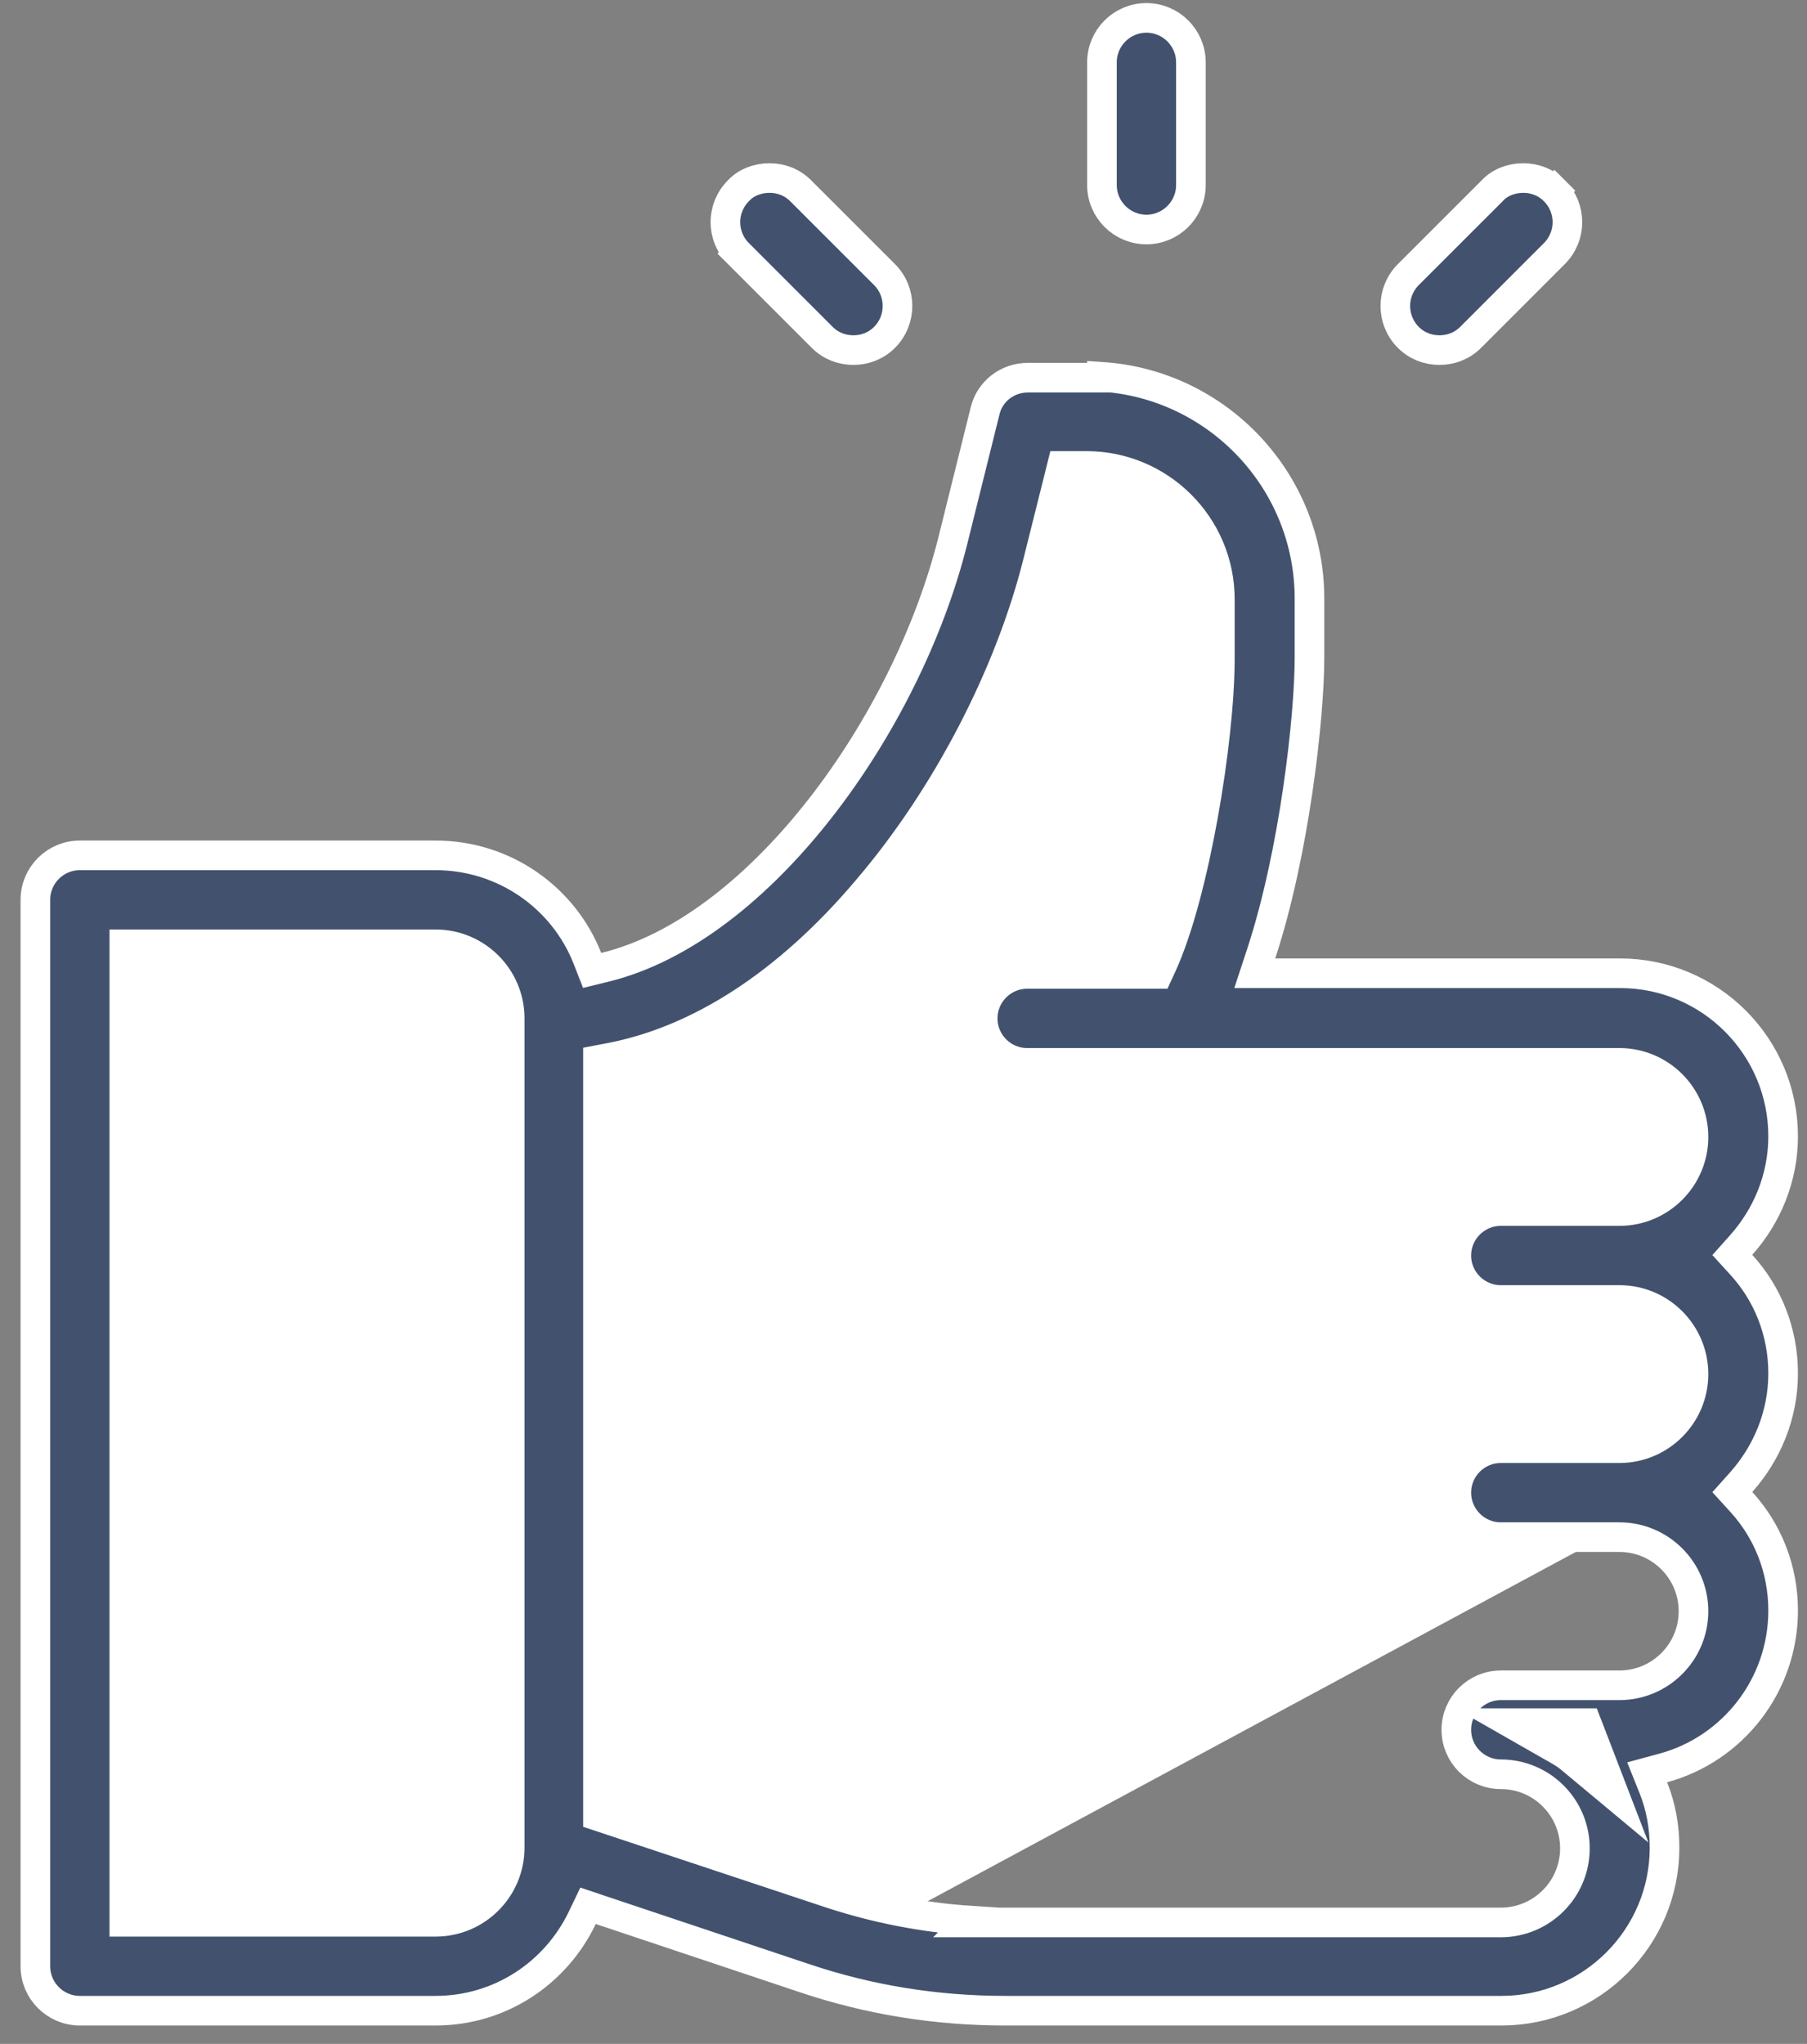
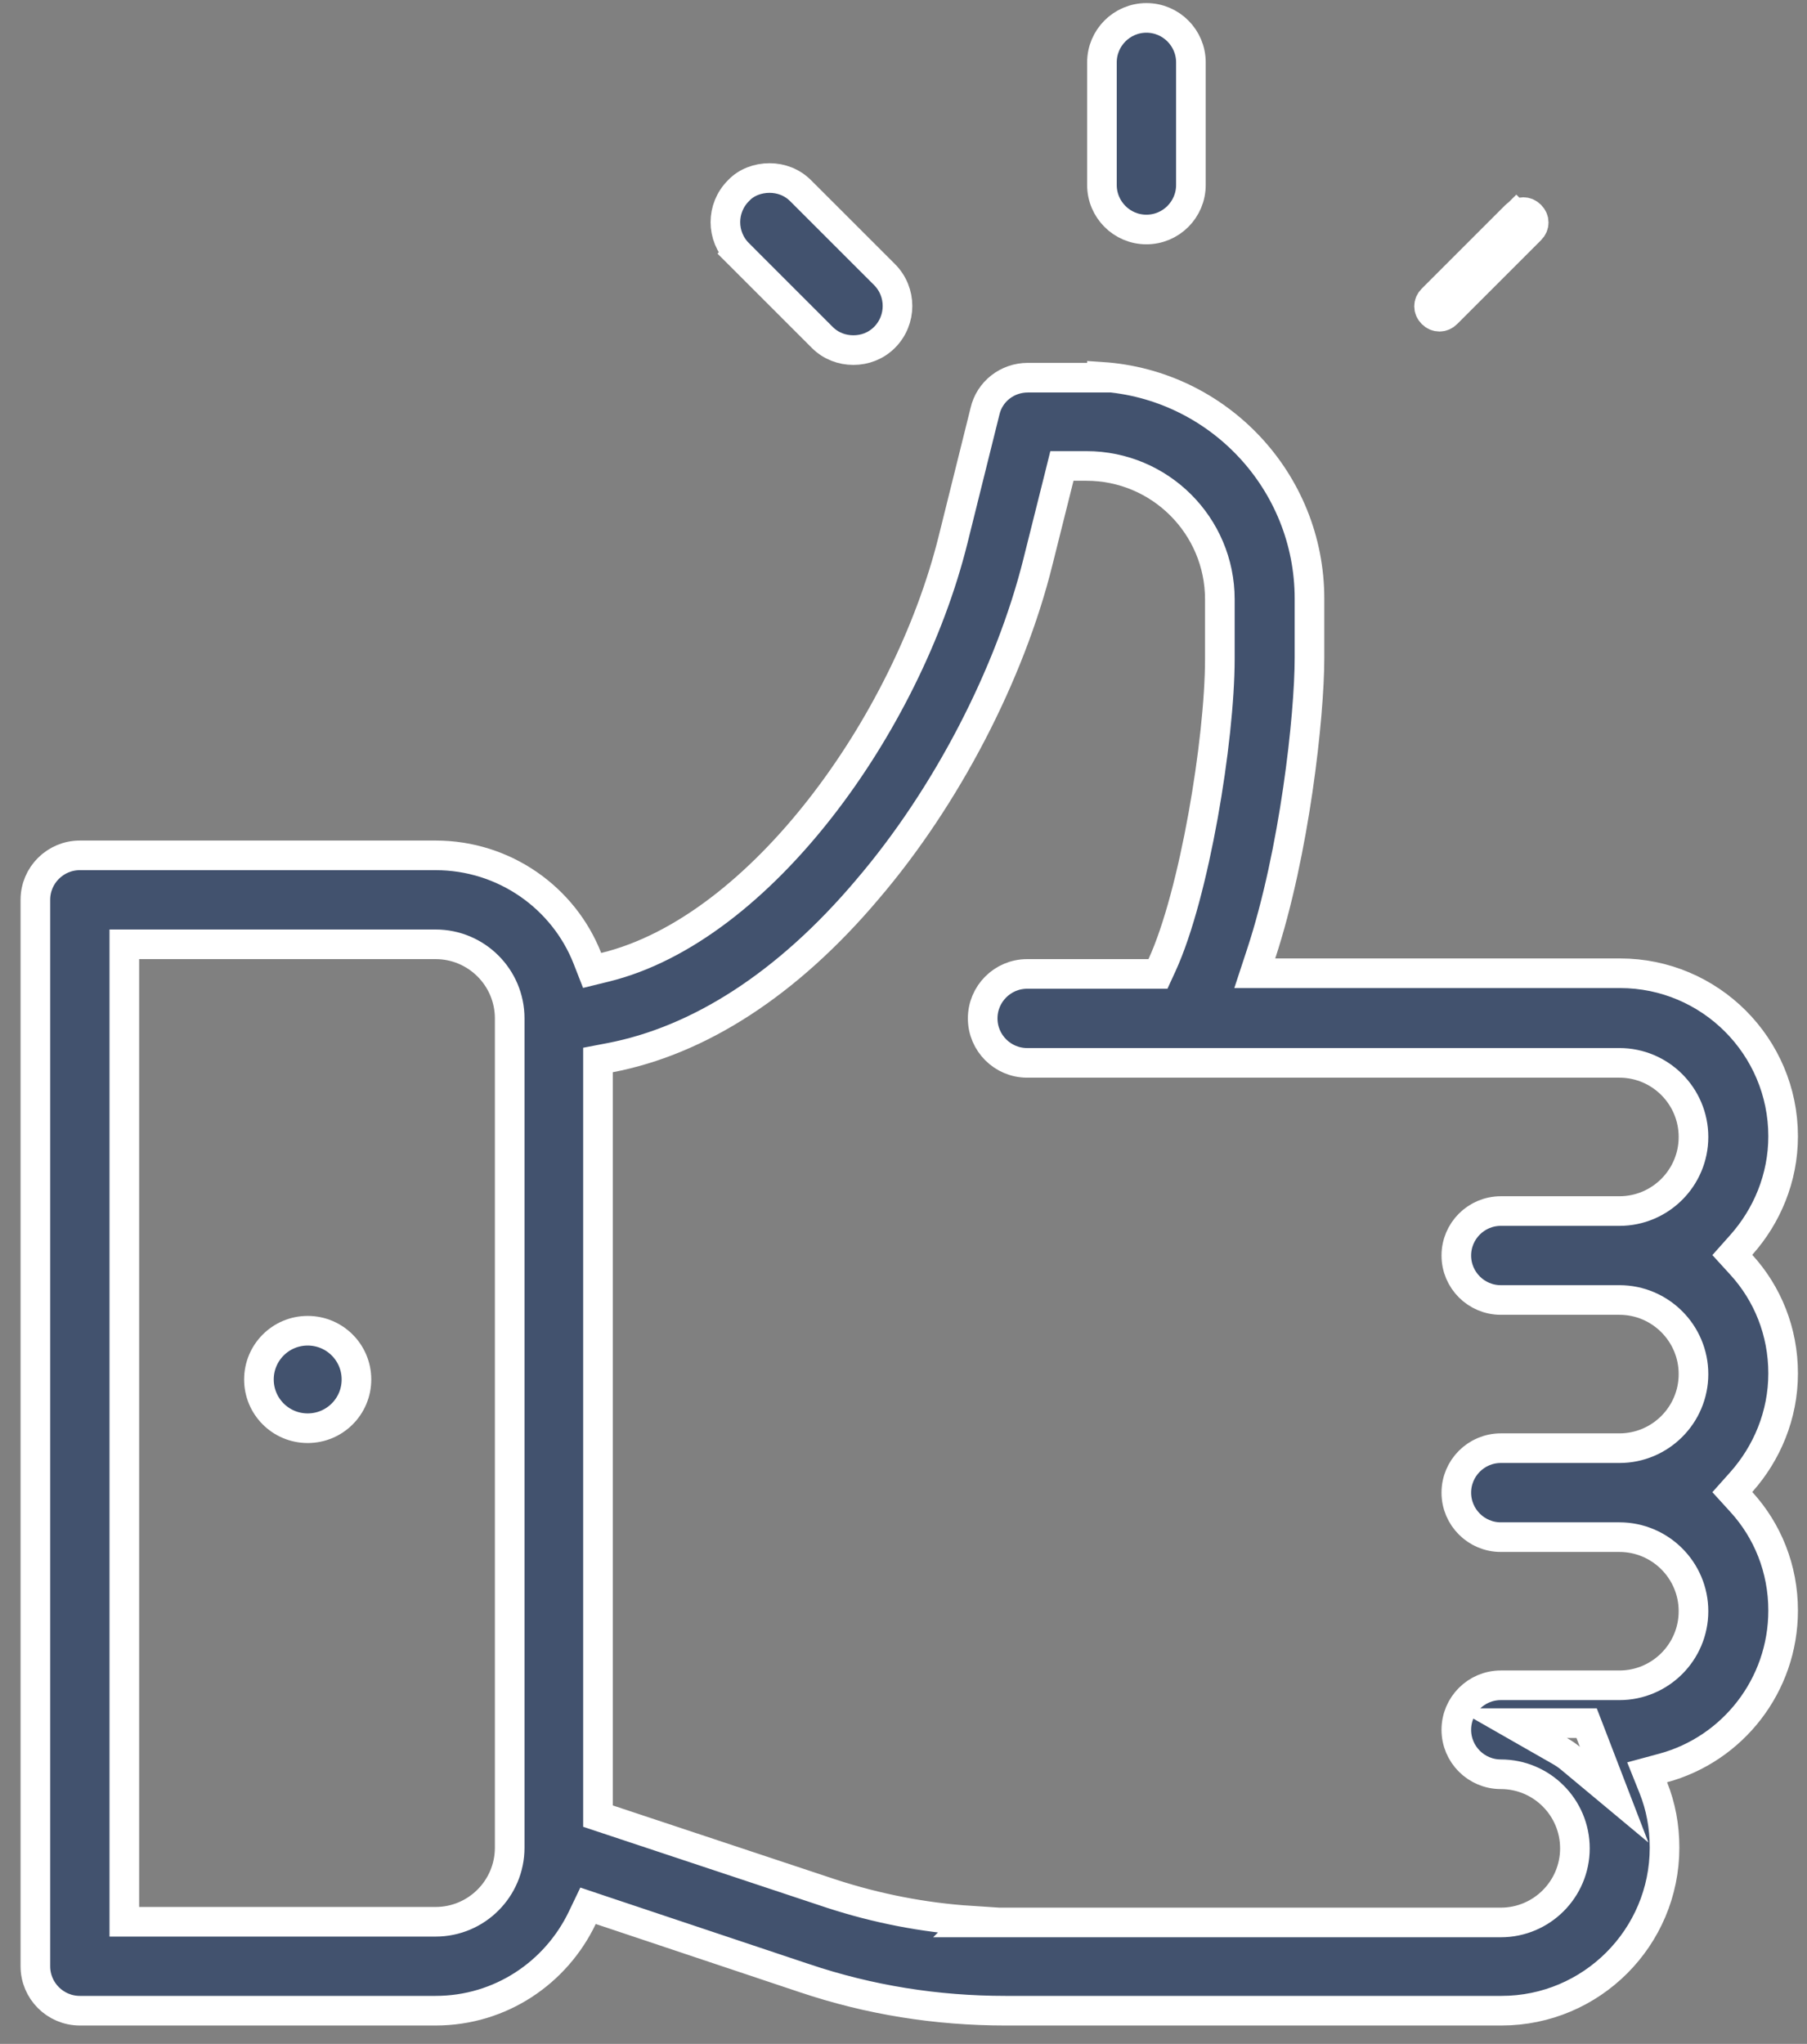
<svg xmlns="http://www.w3.org/2000/svg" width="61" height="69" viewBox="0 0 61 69" fill="none">
  <rect x="0" y="0" width="61" height="69" fill="#808080" stroke="none" />
  <path d="M10.387 46.953C10.184 46.953 10.004 46.773 10.004 46.57C10.004 46.366 10.184 46.186 10.387 46.186C10.591 46.186 10.771 46.366 10.771 46.57C10.771 46.773 10.591 46.953 10.387 46.953Z" fill="white" stroke="white" />
  <path d="M8.741 46.57C8.741 45.66 9.477 44.924 10.387 44.924C11.297 44.924 12.033 45.66 12.033 46.57C12.033 47.48 11.297 48.215 10.387 48.215C9.477 48.215 8.741 47.48 8.741 46.57Z" fill="#42526E" stroke="white" />
-   <path d="M57.929 43.455L57.241 42.699L56.936 42.362L57.241 42.026L57.932 41.267L57.934 41.264C58.651 40.485 59.044 39.457 59.044 38.383C59.044 35.99 57.082 34.029 54.69 34.029H41.461H40.767L40.987 33.371L41.492 31.854C41.492 31.854 41.492 31.854 41.492 31.854C42.554 28.623 43.055 24.191 43.055 22.234V20.233C43.055 16.736 40.196 13.878 36.699 13.878H34.697C34.538 13.878 34.391 13.995 34.354 14.143C34.354 14.143 34.354 14.143 34.354 14.143L33.273 18.512L33.273 18.514C32.473 21.701 30.802 25.145 28.607 27.972C26.419 30.792 23.662 33.057 20.666 33.785L20.664 33.785L19.698 34.015L19.275 34.116L19.116 33.711L18.75 32.771C18.75 32.771 18.749 32.77 18.749 32.769C18.087 31.115 16.473 30.003 14.705 30.003H2.696C2.512 30.003 2.344 30.17 2.344 30.354V66.355C2.344 66.539 2.512 66.706 2.696 66.706H14.682C16.329 66.706 17.88 65.736 18.602 64.23C18.602 64.23 18.602 64.23 18.602 64.23L19.038 63.311L19.229 62.911L19.649 63.051L27.493 65.674L57.929 43.455ZM57.929 43.455C57.93 43.456 57.93 43.456 57.93 43.456C58.652 44.261 59.044 45.292 59.044 46.365C59.044 47.438 58.652 48.468 57.93 49.273M57.929 43.455L57.93 49.273M57.93 49.273C57.93 49.274 57.93 49.274 57.929 49.274L57.241 50.031L56.936 50.367L57.241 50.704L57.929 51.461C57.93 51.461 57.93 51.461 57.93 51.462C58.653 52.267 59.044 53.298 59.044 54.347C59.044 56.306 57.724 58.019 55.846 58.535L55.844 58.535L54.602 58.88L54.062 59.03L54.272 59.549L54.755 60.744C54.755 60.744 54.755 60.745 54.755 60.745C54.961 61.261 55.064 61.795 55.064 62.352C55.064 64.745 53.102 66.706 50.709 66.706H33.961H33.754L33.732 66.728C31.624 66.706 29.517 66.348 27.494 65.674L57.93 49.273ZM33.836 19.073C32.887 22.591 30.866 26.395 28.405 29.27L28.405 29.27C25.875 32.228 23.092 34.032 20.362 34.556L20.361 34.556L19.417 34.74L19.013 34.819V35.231V61.754V62.114L19.355 62.228L27.683 65.012L27.685 65.013C29.688 65.672 31.788 66.027 33.892 66.027H50.641C52.665 66.027 54.292 64.4 54.292 62.375C54.292 60.351 52.665 58.724 50.641 58.724C50.456 58.724 50.289 58.557 50.289 58.373C50.289 58.189 50.456 58.022 50.641 58.022H54.644C56.643 58.022 58.295 56.397 58.295 54.37C58.295 52.346 56.668 50.719 54.644 50.719H50.641C50.456 50.719 50.289 50.551 50.289 50.367C50.289 50.184 50.456 50.016 50.641 50.016H54.644C56.643 50.016 58.295 48.392 58.295 46.365C58.295 44.34 56.668 42.713 54.644 42.713H50.641C50.456 42.713 50.289 42.546 50.289 42.362C50.289 42.178 50.456 42.011 50.641 42.011H54.644C56.643 42.011 58.295 40.386 58.295 38.36C58.295 36.335 56.668 34.708 54.644 34.708H34.651C34.467 34.708 34.3 34.541 34.3 34.357C34.3 34.173 34.467 34.006 34.651 34.006H39.459H39.783L39.916 33.71L40.213 33.047C40.816 31.768 41.33 29.792 41.694 27.796C42.06 25.79 42.283 23.711 42.283 22.211V20.21C42.283 17.105 39.76 14.557 36.63 14.557H35.295H34.904L34.81 14.937L33.89 18.664L33.794 19.052L33.836 19.073ZM3.047 65.527V66.027H3.547H14.705C16.704 66.027 18.357 64.402 18.357 62.375V34.38C18.357 32.381 16.732 30.728 14.705 30.728H3.547H3.047V31.228V65.527Z" fill="white" stroke="white" />
  <path d="M53.684 58.492L53.56 58.172H53.217H52.895H51.012L52.647 59.106C52.789 59.187 52.901 59.263 53.012 59.355L54.489 60.586L53.799 58.791L53.684 58.492ZM36.699 12.75H37.199V12.721C41.107 12.979 44.205 16.237 44.205 20.21V22.211C44.205 24.169 43.704 28.762 42.574 32.199L42.358 32.856H43.048H54.69C57.726 32.856 60.194 35.323 60.194 38.36C60.194 39.769 59.647 41.056 58.779 42.029L58.479 42.366L58.783 42.699C59.667 43.667 60.194 44.951 60.194 46.365C60.194 47.774 59.647 49.061 58.779 50.035L58.479 50.371L58.783 50.705C59.667 51.672 60.194 52.956 60.194 54.37C60.194 56.902 58.485 59.052 56.147 59.684L55.604 59.831L55.813 60.353C56.064 60.981 56.191 61.654 56.191 62.375C56.191 65.412 53.723 67.879 50.687 67.879H33.938C31.621 67.879 29.351 67.52 27.15 66.778L27.149 66.778L20.27 64.478L19.851 64.337L19.66 64.736C18.773 66.596 16.895 67.879 14.705 67.879H2.696C1.867 67.879 1.194 67.206 1.194 66.378V30.377C1.194 29.549 1.867 28.876 2.696 28.876H14.705C17.026 28.876 19.029 30.311 19.83 32.354L19.989 32.761L20.413 32.657C23.077 32.01 25.632 29.922 27.695 27.28C29.766 24.629 31.391 21.357 32.169 18.237L32.169 18.237L33.25 13.889L33.25 13.889L33.252 13.881C33.405 13.218 34.002 12.75 34.697 12.75H36.699ZM28.078 63.932C29.595 64.425 31.175 64.736 32.769 64.839L32.708 64.9H33.915H50.663C52.044 64.9 53.165 63.779 53.165 62.398C53.165 61.018 52.044 59.897 50.663 59.897C49.835 59.897 49.162 59.224 49.162 58.396C49.162 57.568 49.835 56.894 50.663 56.894H54.666C56.047 56.894 57.168 55.773 57.168 54.393C57.168 53.013 56.047 51.892 54.666 51.892H50.663C49.835 51.892 49.162 51.218 49.162 50.391C49.162 49.562 49.835 48.889 50.663 48.889H54.666C56.047 48.889 57.168 47.768 57.168 46.388C57.168 45.008 56.047 43.886 54.666 43.886H50.663C49.835 43.886 49.162 43.213 49.162 42.385C49.162 41.557 49.835 40.884 50.663 40.884H54.666C56.047 40.884 57.168 39.763 57.168 38.383C57.168 37.002 56.047 35.881 54.666 35.881H34.674C33.846 35.881 33.173 35.208 33.173 34.38C33.173 33.552 33.846 32.879 34.674 32.879H38.769H39.09L39.224 32.588C39.78 31.378 40.266 29.463 40.613 27.542C40.961 25.613 41.179 23.62 41.179 22.234V20.233C41.179 17.748 39.16 15.73 36.676 15.73H36.239H35.848L35.754 16.109L35.04 18.961L35.04 18.962C34.093 22.771 31.945 26.912 29.279 30.029L29.277 30.032C26.567 33.237 23.579 35.135 20.593 35.706L20.186 35.784V36.197V60.949V61.31L20.529 61.424L28.075 63.931L28.078 63.932ZM4.197 64.377V64.877H4.697H14.705C16.085 64.877 17.206 63.756 17.206 62.375V34.38C17.206 32.999 16.085 31.879 14.705 31.879H4.697H4.197V32.379V64.377Z" fill="#42526E" stroke="white" />
  <path d="M38.7 6.598C38.516 6.598 38.349 6.43 38.349 6.246V2.106C38.349 1.922 38.516 1.755 38.7 1.755C38.884 1.755 39.051 1.922 39.051 2.106V6.246C39.051 6.43 38.884 6.598 38.7 6.598Z" fill="white" stroke="white" />
  <path d="M37.199 2.106C37.199 1.278 37.872 0.604 38.7 0.604C39.529 0.604 40.202 1.278 40.202 2.106V6.246C40.202 7.074 39.529 7.748 38.7 7.748C37.872 7.748 37.199 7.074 37.199 6.246V2.106Z" fill="#42526E" stroke="white" />
  <path d="M28.808 10.692C28.719 10.692 28.637 10.659 28.563 10.586L25.733 7.756C25.66 7.683 25.627 7.6 25.627 7.512C25.627 7.423 25.66 7.341 25.733 7.267C25.807 7.194 25.889 7.16 25.978 7.16C26.067 7.16 26.149 7.194 26.223 7.267L29.052 10.097C29.126 10.17 29.159 10.252 29.159 10.341C29.159 10.43 29.126 10.512 29.052 10.586C28.979 10.659 28.896 10.692 28.808 10.692Z" fill="white" stroke="white" />
  <path d="M24.928 6.439L24.933 6.434L24.939 6.428C25.196 6.154 25.584 6.01 25.978 6.01C26.362 6.01 26.738 6.149 27.028 6.439L29.858 9.268C30.444 9.855 30.444 10.804 29.858 11.391C29.567 11.681 29.192 11.819 28.808 11.819C28.424 11.819 28.048 11.681 27.758 11.391L24.928 8.561L24.575 8.915L24.928 8.561C24.341 7.974 24.341 7.026 24.928 6.439Z" fill="#42526E" stroke="white" />
  <path d="M48.593 10.692C48.504 10.692 48.422 10.659 48.348 10.586C48.275 10.512 48.242 10.43 48.242 10.341C48.242 10.252 48.275 10.17 48.348 10.097L51.178 7.267L50.834 6.923L51.178 7.267C51.252 7.194 51.334 7.16 51.423 7.16C51.511 7.16 51.594 7.194 51.667 7.267C51.741 7.341 51.774 7.423 51.774 7.512C51.774 7.6 51.741 7.683 51.667 7.756L48.837 10.586C48.764 10.659 48.682 10.692 48.593 10.692Z" fill="white" stroke="white" />
-   <path d="M50.373 6.439L50.378 6.434L50.383 6.428C50.641 6.154 51.029 6.01 51.423 6.01C51.807 6.01 52.182 6.149 52.472 6.439L52.826 6.085L52.472 6.439C53.059 7.026 53.059 7.974 52.472 8.561L49.643 11.391C49.353 11.681 48.977 11.819 48.593 11.819C48.209 11.819 47.833 11.681 47.543 11.391C46.956 10.804 46.956 9.855 47.543 9.268L50.373 6.439Z" fill="#42526E" stroke="white" />
</svg>